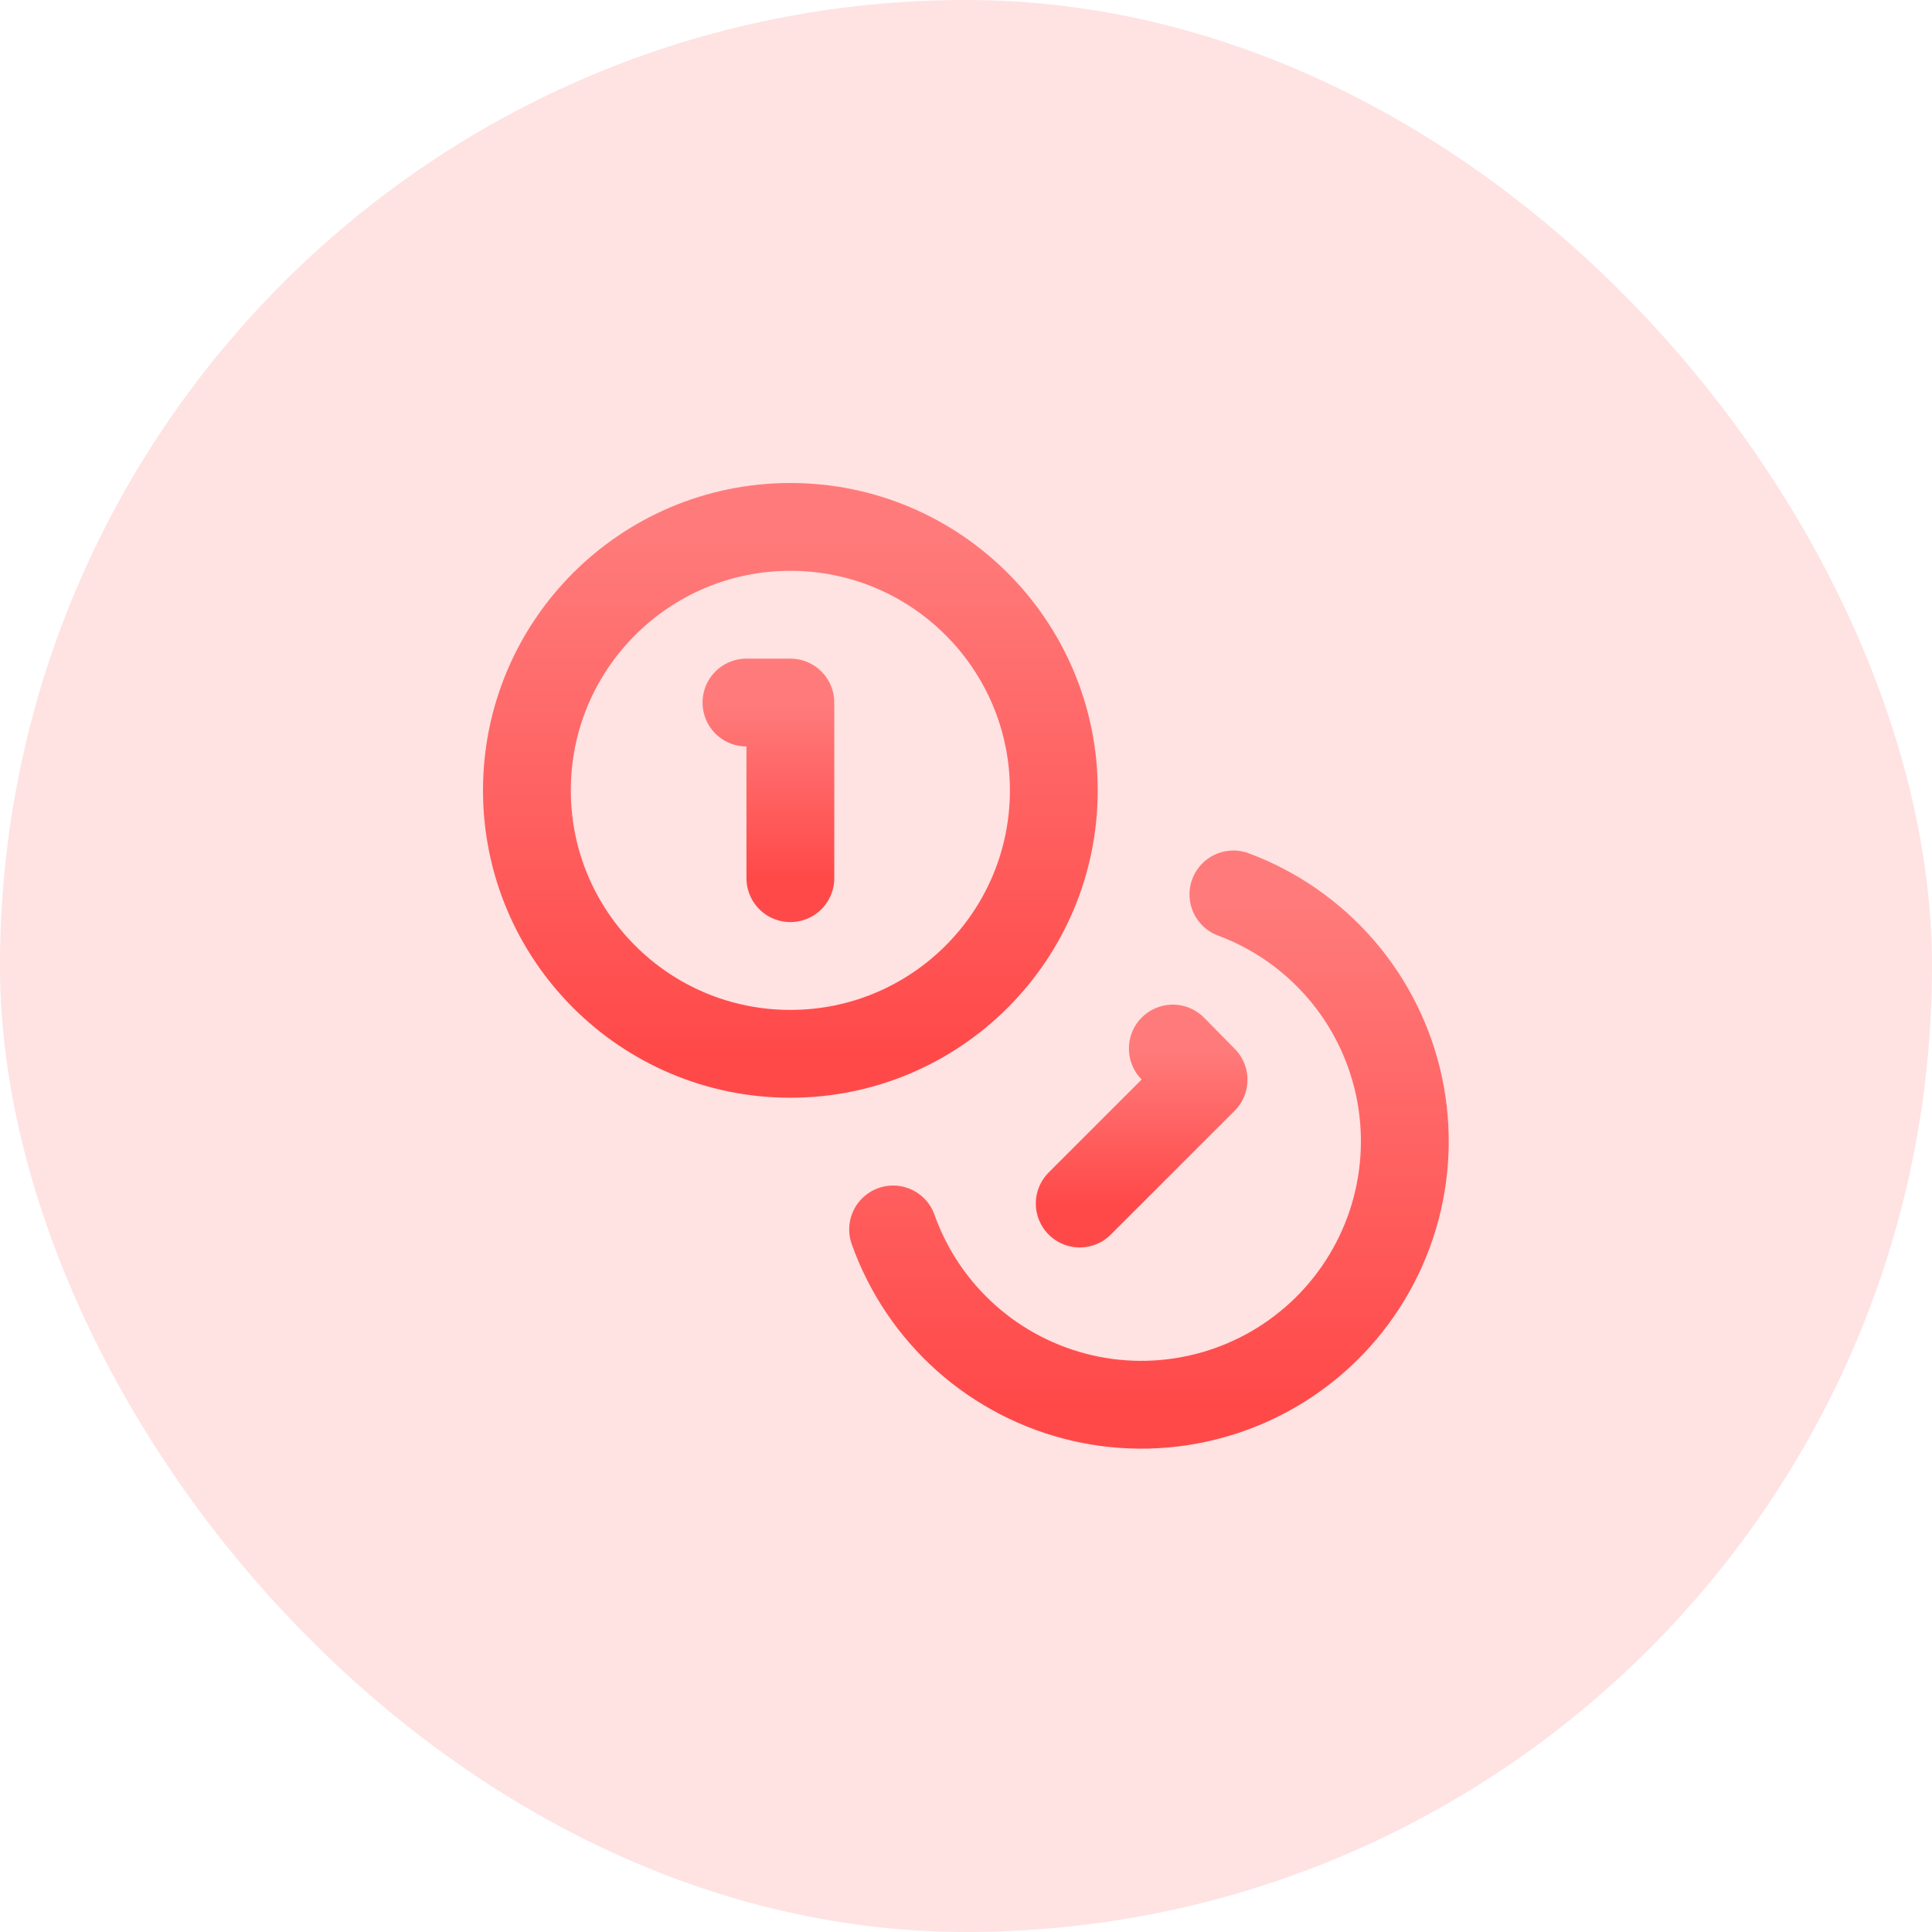
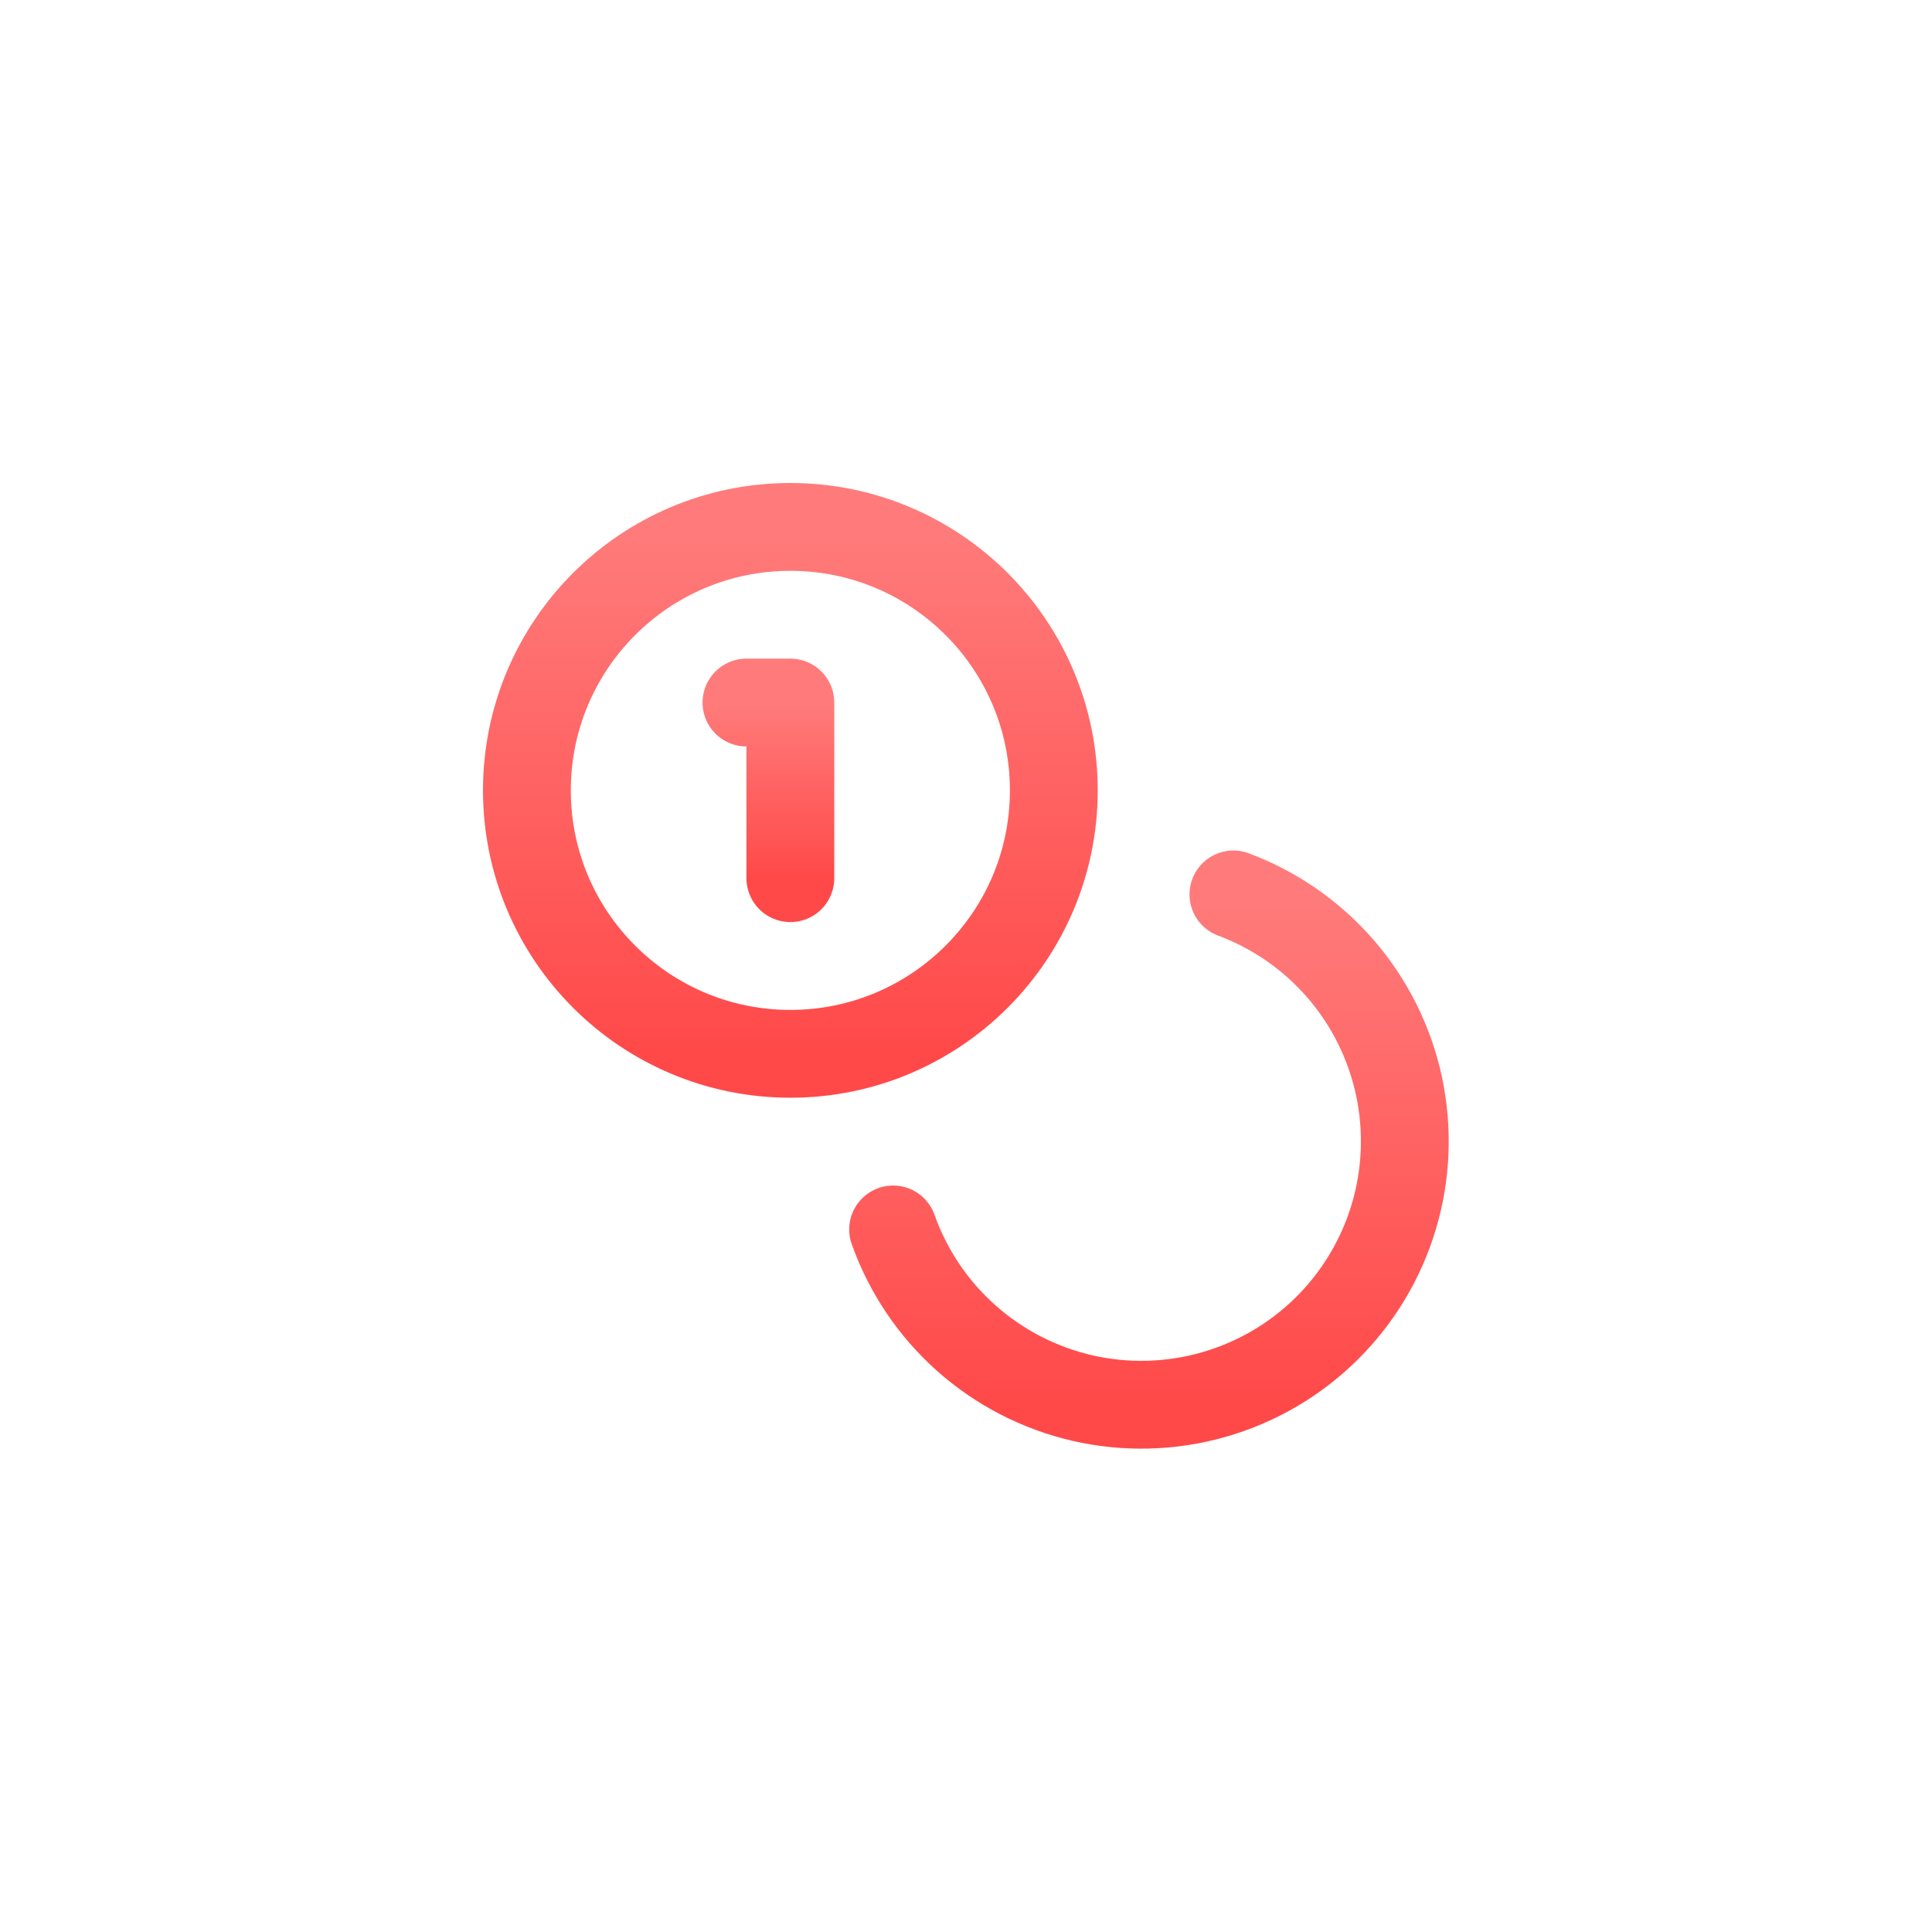
<svg xmlns="http://www.w3.org/2000/svg" width="44" height="44" viewBox="0 0 44 44" fill="none">
-   <rect width="44" height="44" rx="22" fill="#FFE2E2" />
  <path d="M18 24C21.314 24 24 21.314 24 18C24 14.686 21.314 12 18 12C14.686 12 12 14.686 12 18C12 21.314 14.686 24 18 24Z" stroke="url(#paint0_linear_2106_1200)" stroke-width="2" stroke-linecap="round" stroke-linejoin="round" />
  <path d="M28.09 20.37C29.035 20.722 29.877 21.308 30.536 22.071C31.195 22.835 31.651 23.752 31.862 24.739C32.072 25.726 32.031 26.75 31.741 27.716C31.451 28.682 30.922 29.56 30.203 30.268C29.485 30.975 28.599 31.491 27.628 31.765C26.657 32.04 25.633 32.066 24.65 31.84C23.667 31.613 22.756 31.143 22.003 30.472C21.25 29.801 20.678 28.951 20.34 28" stroke="url(#paint1_linear_2106_1200)" stroke-width="2" stroke-linecap="round" stroke-linejoin="round" />
  <path d="M17 16H18V20" stroke="url(#paint2_linear_2106_1200)" stroke-width="2" stroke-linecap="round" stroke-linejoin="round" />
-   <path d="M26.71 23.88L27.41 24.59L24.59 27.41" stroke="url(#paint3_linear_2106_1200)" stroke-width="2" stroke-linecap="round" stroke-linejoin="round" />
  <defs>
    <linearGradient id="paint0_linear_2106_1200" x1="18" y1="12" x2="18" y2="24" gradientUnits="userSpaceOnUse">
      <stop stop-color="#FF7B7B" />
      <stop offset="1" stop-color="#FF4949" />
    </linearGradient>
    <linearGradient id="paint1_linear_2106_1200" x1="26.167" y1="20.37" x2="26.167" y2="31.992" gradientUnits="userSpaceOnUse">
      <stop stop-color="#FF7B7B" />
      <stop offset="1" stop-color="#FF4949" />
    </linearGradient>
    <linearGradient id="paint2_linear_2106_1200" x1="17.5" y1="16" x2="17.5" y2="20" gradientUnits="userSpaceOnUse">
      <stop stop-color="#FF7B7B" />
      <stop offset="1" stop-color="#FF4949" />
    </linearGradient>
    <linearGradient id="paint3_linear_2106_1200" x1="26" y1="23.88" x2="26" y2="27.41" gradientUnits="userSpaceOnUse">
      <stop stop-color="#FF7B7B" />
      <stop offset="1" stop-color="#FF4949" />
    </linearGradient>
  </defs>
</svg>